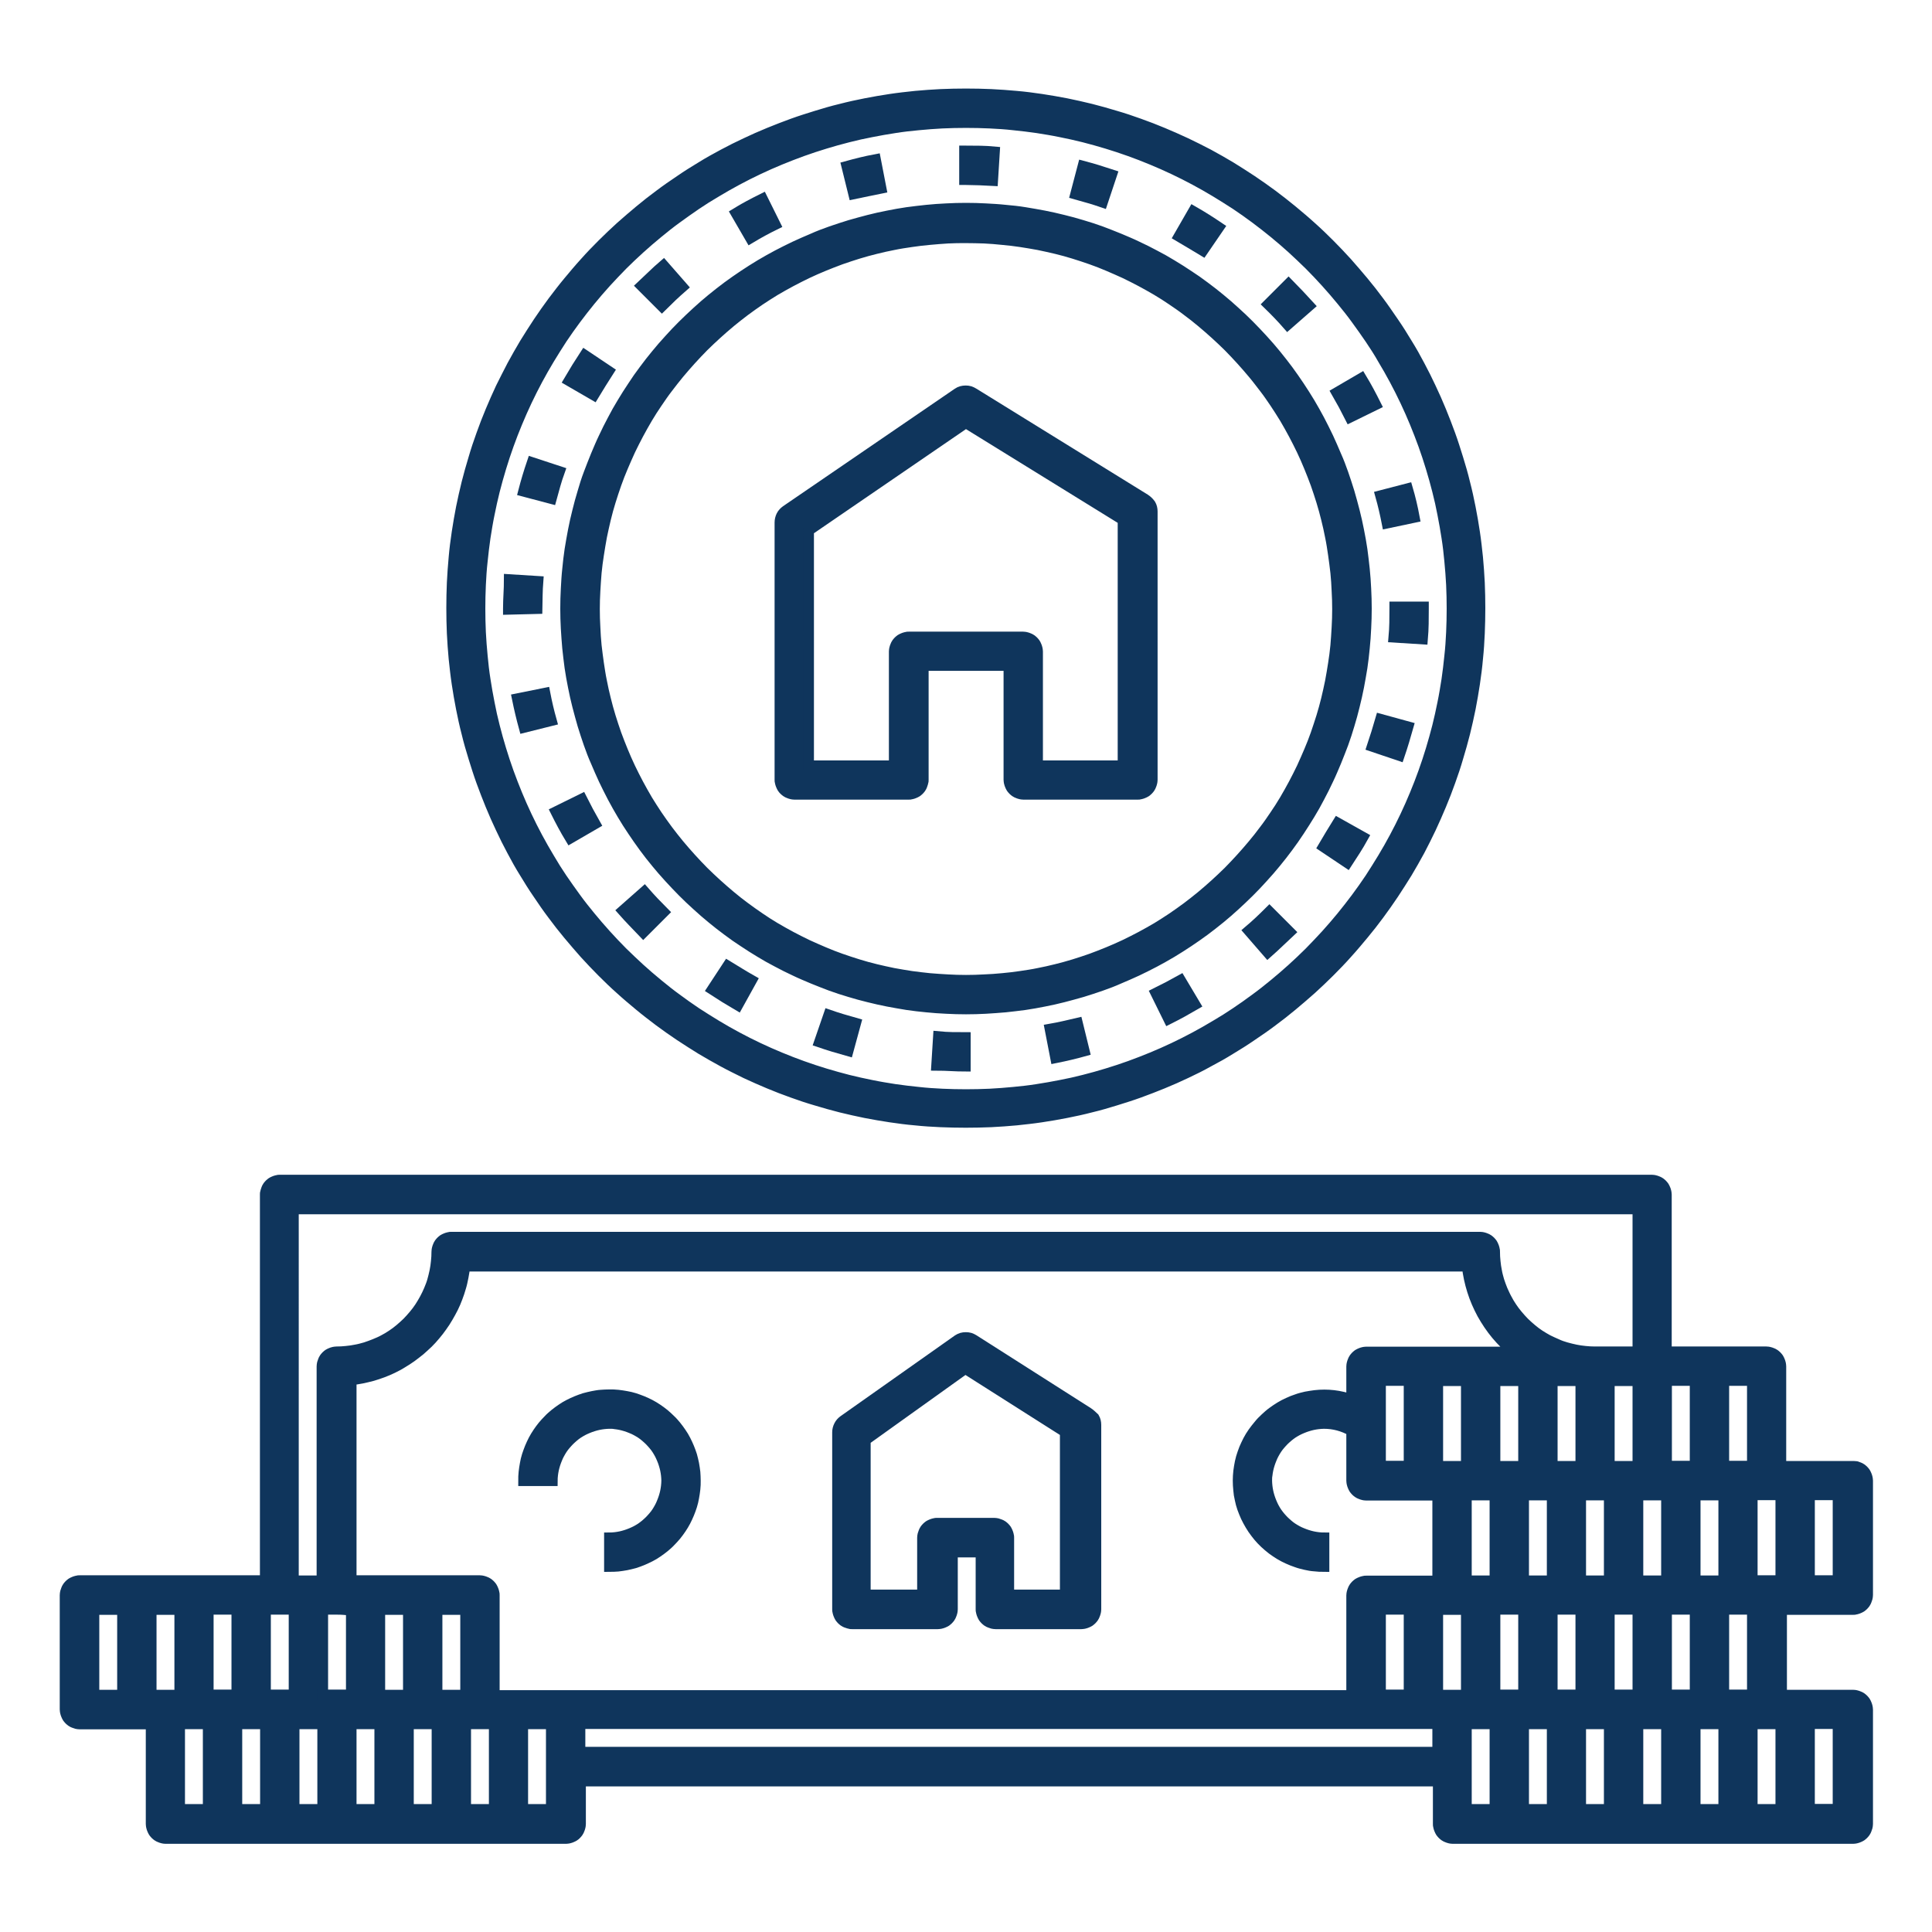
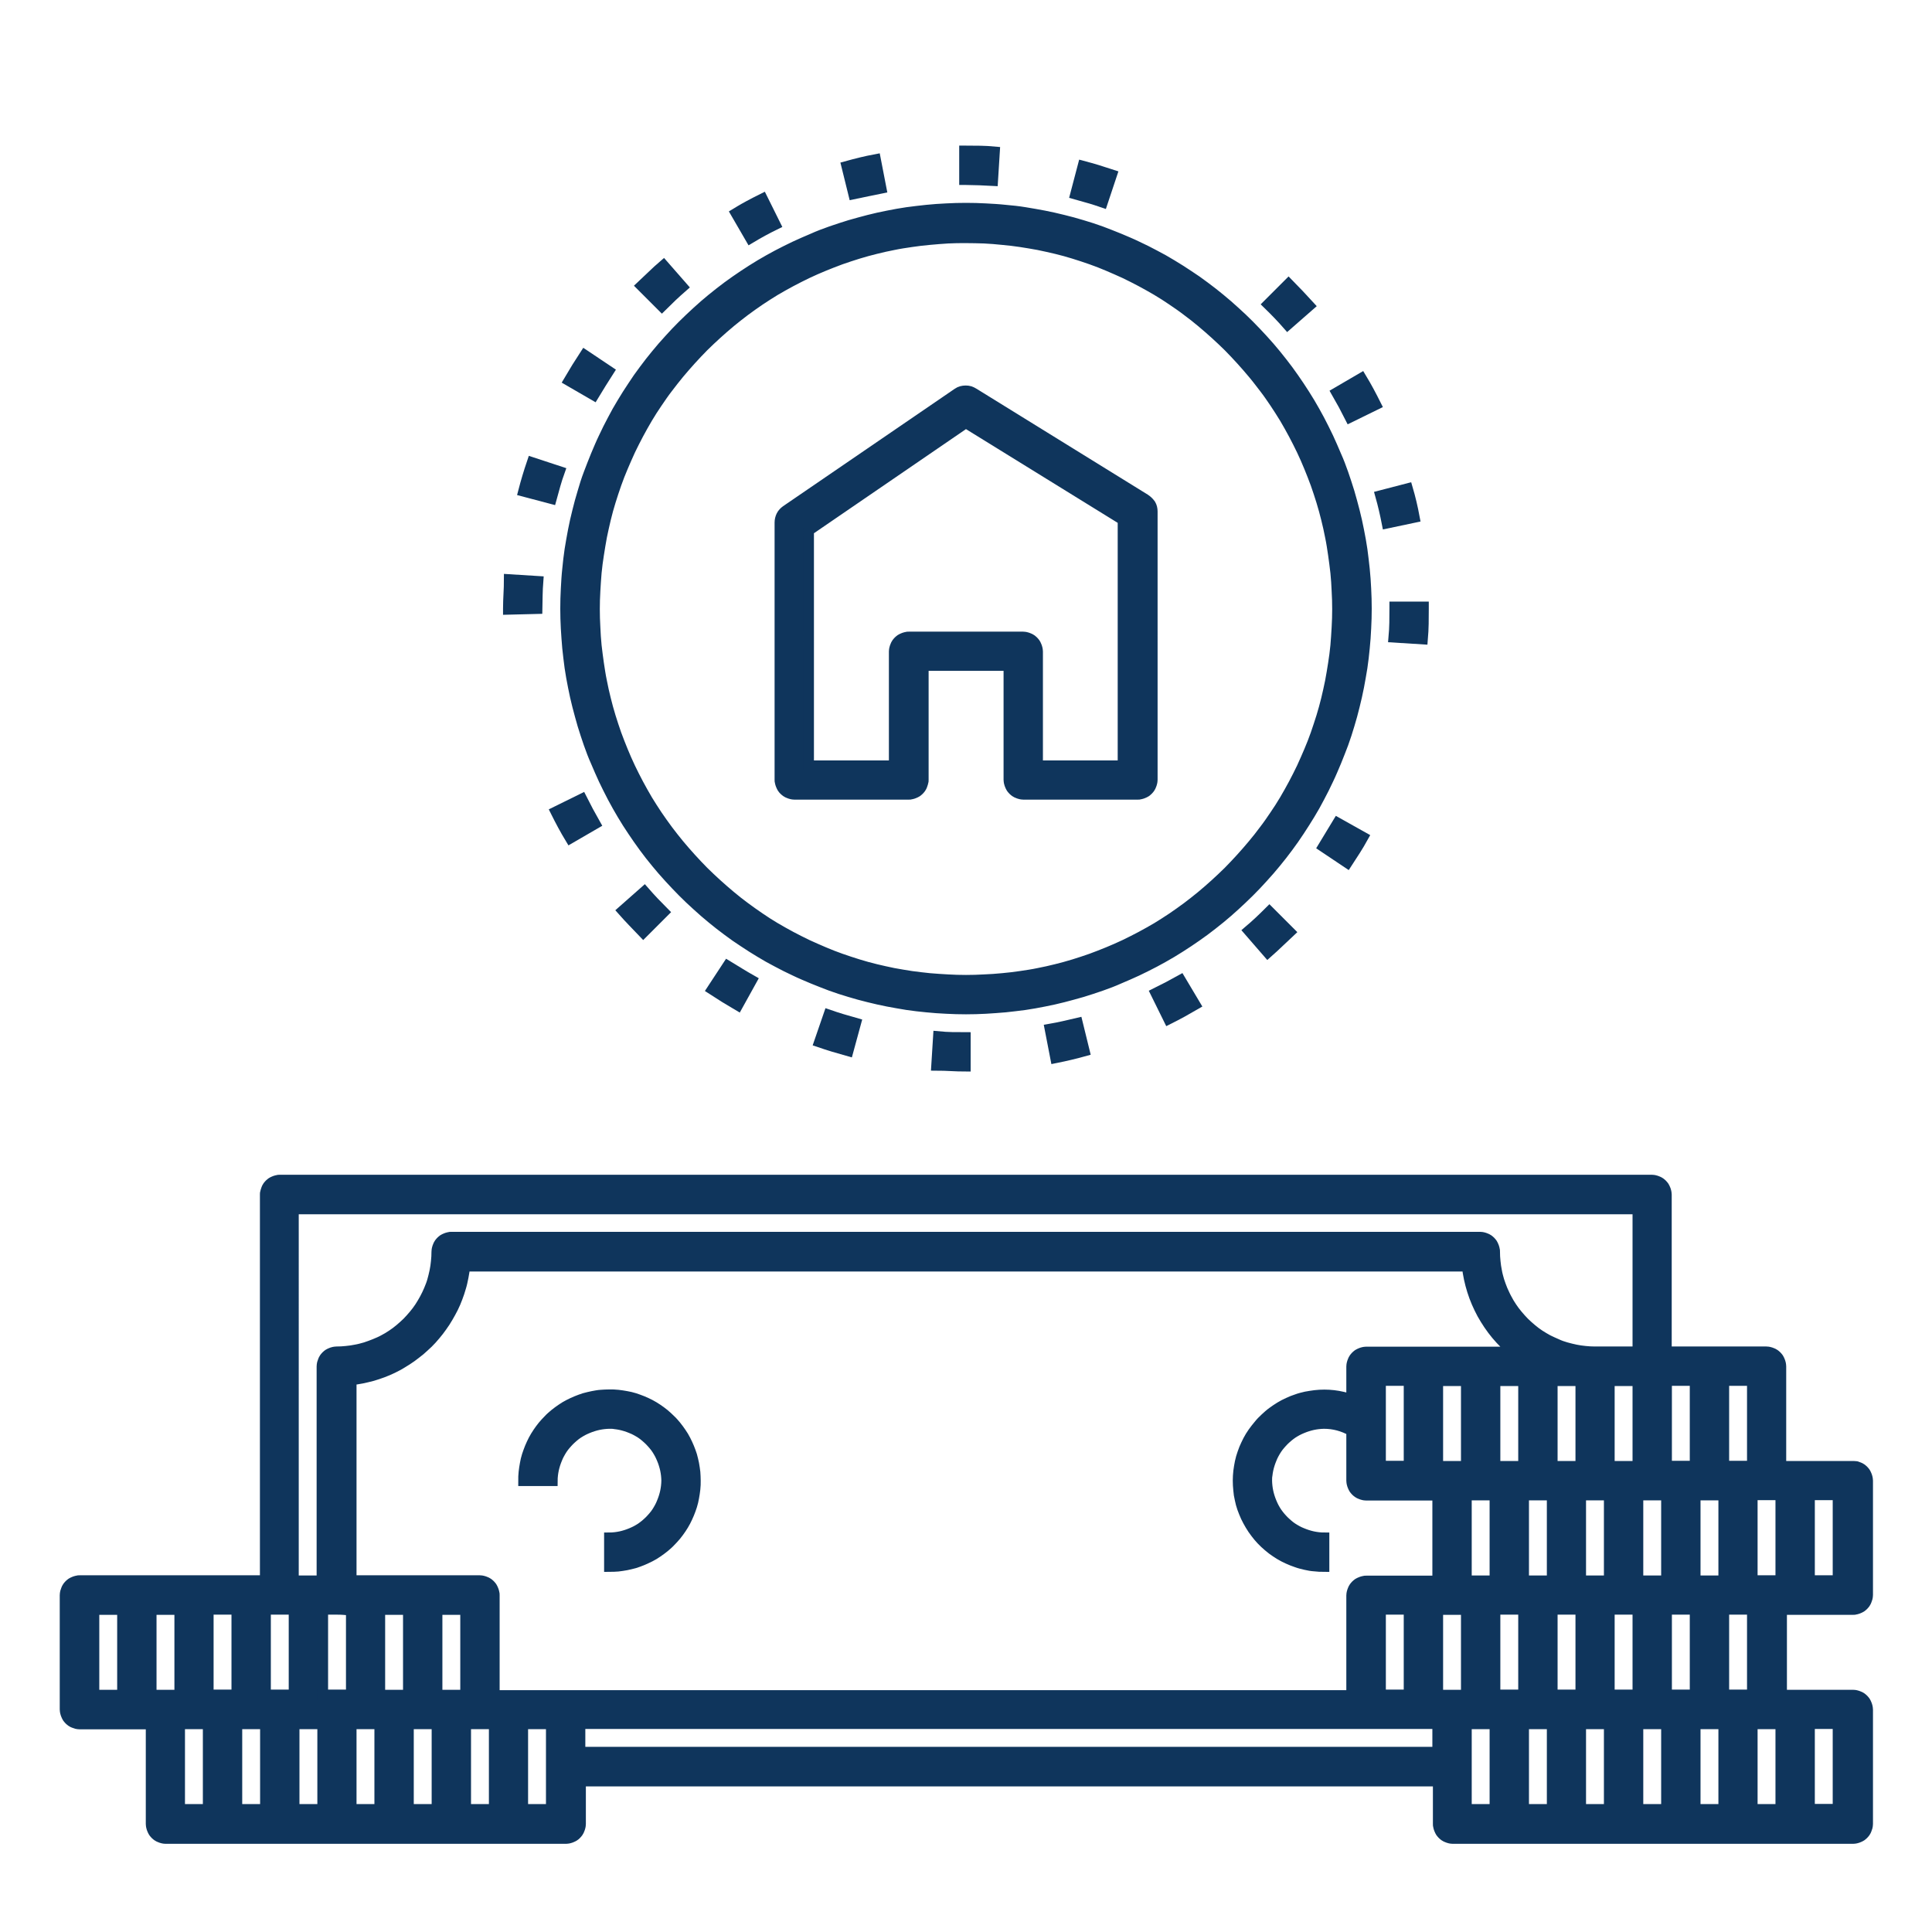
<svg xmlns="http://www.w3.org/2000/svg" version="1.1" id="Layer_1" x="0px" y="0px" viewBox="0 0 1080 1080" style="enable-background:new 0 0 1080 1080;" xml:space="preserve">
  <style type="text/css"> .st0{fill:#0F355C;stroke:#0F355C;stroke-width:6;stroke-miterlimit:10;} </style>
  <path class="st0" d="M640.1,279.1l-95.9-59.3c-0.6-0.4-1.3-0.7-2.1-1c-0.7-0.2-1.5-0.3-2.3-0.3s-1.5,0.1-2.3,0.3 c-0.7,0.2-1.4,0.5-2.1,1l-95.9,65.6c-1.1,0.8-2,1.7-2.6,2.9c-0.6,1.2-0.9,2.5-0.9,3.8v143.8c0,0.5,0,1,0.2,1.6 c0.1,0.5,0.3,1,0.5,1.5c0.2,0.5,0.4,0.9,0.7,1.4s0.6,0.8,1,1.2c0.4,0.4,0.8,0.7,1.2,1s0.9,0.5,1.4,0.7c0.5,0.2,1,0.4,1.5,0.5 c0.5,0.1,1,0.2,1.6,0.2H508c0.5,0,1,0,1.6-0.2c0.5-0.1,1-0.3,1.5-0.5s0.9-0.4,1.4-0.7c0.4-0.3,0.8-0.6,1.2-1c0.4-0.4,0.7-0.8,1-1.2 c0.3-0.4,0.5-0.9,0.7-1.4c0.2-0.5,0.3-1,0.5-1.5s0.2-1,0.2-1.6v-63.9H564v63.9c0,0.5,0.1,1,0.2,1.6c0.1,0.5,0.3,1,0.5,1.5 c0.2,0.5,0.4,0.9,0.7,1.4c0.3,0.4,0.6,0.8,1,1.2c0.4,0.4,0.8,0.7,1.2,1c0.4,0.3,0.9,0.5,1.4,0.7s1,0.4,1.5,0.5 c0.5,0.1,1,0.2,1.6,0.2h63.9c0.5,0,1,0,1.6-0.2c0.5-0.1,1-0.3,1.5-0.5c0.5-0.2,0.9-0.4,1.4-0.7c0.4-0.3,0.8-0.6,1.2-1 c0.4-0.4,0.7-0.8,1-1.2s0.5-0.9,0.7-1.4c0.2-0.5,0.4-1,0.5-1.5s0.2-1,0.2-1.6V285.9c0-1.4-0.3-2.7-1-3.9 C642.2,280.8,641.3,279.9,640.1,279.1z M627.9,428.1H580v-63.9c0-0.5-0.1-1-0.2-1.6c-0.1-0.5-0.3-1-0.5-1.5 c-0.2-0.5-0.4-0.9-0.7-1.4c-0.3-0.4-0.6-0.8-1-1.2c-0.4-0.4-0.8-0.7-1.2-1c-0.4-0.3-0.9-0.5-1.4-0.7c-0.5-0.2-1-0.4-1.5-0.5 c-0.5-0.1-1-0.2-1.6-0.2H508c-0.5,0-1,0-1.6,0.2c-0.5,0.1-1,0.3-1.5,0.5c-0.5,0.2-0.9,0.4-1.4,0.7c-0.4,0.3-0.8,0.6-1.2,1 c-0.4,0.4-0.7,0.8-1,1.2c-0.3,0.4-0.5,0.9-0.7,1.4c-0.2,0.5-0.4,1-0.5,1.5c-0.1,0.5-0.2,1-0.2,1.6v63.9h-47.9V296.5l87.9-60.2 l87.9,54.3V428.1z" />
  <path class="st0" d="M540,116.4c-3.7,0-7.3,0.1-11,0.3s-7.3,0.4-11,0.8c-3.6,0.4-7.3,0.8-10.9,1.3c-3.6,0.5-7.2,1.2-10.8,1.9 c-3.6,0.7-7.2,1.5-10.7,2.4c-3.5,0.9-7.1,1.9-10.6,2.9c-3.5,1.1-7,2.2-10.4,3.4c-3.4,1.2-6.9,2.5-10.2,4c-3.4,1.4-6.7,2.9-10,4.4 c-3.3,1.6-6.6,3.2-9.8,4.9c-3.2,1.7-6.4,3.5-9.6,5.4c-3.1,1.9-6.2,3.8-9.3,5.9c-3,2-6,4.1-9,6.3c-2.9,2.2-5.8,4.4-8.7,6.8 c-2.8,2.3-5.6,4.7-8.3,7.2c-2.7,2.5-5.4,5-8,7.6c-2.6,2.6-5.1,5.2-7.6,8c-2.5,2.7-4.9,5.5-7.2,8.3c-2.3,2.8-4.6,5.7-6.8,8.7 c-2.2,2.9-4.3,5.9-6.3,9c-2,3-4,6.1-5.9,9.3c-1.9,3.1-3.7,6.3-5.4,9.6c-1.7,3.2-3.4,6.5-4.9,9.8c-1.6,3.3-3,6.7-4.4,10 c-1.4,3.4-2.7,6.8-4,10.2s-2.4,6.9-3.4,10.4c-1.1,3.5-2,7-2.9,10.6c-0.9,3.5-1.7,7.1-2.4,10.7c-0.7,3.6-1.3,7.2-1.9,10.8 c-0.5,3.6-1,7.3-1.3,10.9c-0.4,3.6-0.6,7.3-0.8,11c-0.2,3.7-0.3,7.3-0.3,11s0.1,7.3,0.3,11c0.2,3.7,0.5,7.3,0.8,11 c0.4,3.6,0.8,7.3,1.3,10.9c0.5,3.6,1.2,7.2,1.9,10.8c0.7,3.6,1.5,7.2,2.4,10.7c0.9,3.5,1.9,7.1,2.9,10.6c1.1,3.5,2.2,7,3.4,10.4 s2.5,6.9,4,10.2c1.4,3.4,2.9,6.7,4.4,10c1.6,3.3,3.2,6.6,4.9,9.8c1.7,3.2,3.5,6.4,5.4,9.6s3.8,6.2,5.9,9.3c2,3,4.1,6,6.3,9 s4.4,5.8,6.8,8.7c2.3,2.8,4.7,5.6,7.2,8.3c2.5,2.7,5,5.4,7.6,8c2.6,2.6,5.2,5.1,8,7.6c2.7,2.5,5.5,4.9,8.3,7.2 c2.8,2.3,5.7,4.6,8.7,6.8c2.9,2.2,5.9,4.3,9,6.3c3,2,6.1,4,9.3,5.9c3.1,1.9,6.3,3.7,9.6,5.4c3.2,1.7,6.5,3.4,9.8,4.9 c3.3,1.6,6.7,3,10,4.4c3.4,1.4,6.8,2.7,10.2,4c3.4,1.2,6.9,2.4,10.4,3.4c3.5,1.1,7,2,10.6,2.9c3.6,0.9,7.1,1.7,10.7,2.4 c3.6,0.7,7.2,1.3,10.8,1.9c3.6,0.5,7.3,1,10.9,1.3c3.6,0.4,7.3,0.6,11,0.8s7.3,0.3,11,0.3c3.7,0,7.3-0.1,11-0.3 c3.7-0.2,7.3-0.5,11-0.8c3.6-0.4,7.3-0.8,10.9-1.3c3.6-0.5,7.2-1.2,10.8-1.9c3.6-0.7,7.2-1.5,10.7-2.4c3.5-0.9,7.1-1.9,10.6-2.9 c3.5-1.1,7-2.2,10.4-3.4c3.4-1.2,6.9-2.5,10.2-4c3.4-1.4,6.7-2.9,10-4.4c3.3-1.6,6.6-3.2,9.8-4.9c3.2-1.7,6.4-3.5,9.6-5.4 c3.1-1.9,6.2-3.8,9.3-5.9c3-2,6-4.1,9-6.3c2.9-2.2,5.8-4.4,8.7-6.8c2.8-2.3,5.6-4.7,8.3-7.2c2.7-2.5,5.4-5,8-7.6 c2.6-2.6,5.1-5.2,7.6-8c2.5-2.7,4.9-5.5,7.2-8.3c2.3-2.8,4.6-5.7,6.8-8.7s4.3-5.9,6.3-9s4-6.1,5.9-9.3c1.9-3.1,3.7-6.3,5.4-9.6 c1.7-3.2,3.4-6.5,4.9-9.8c1.6-3.3,3-6.7,4.4-10c1.4-3.4,2.7-6.8,4-10.2c1.2-3.4,2.4-6.9,3.4-10.4c1.1-3.5,2-7,2.9-10.6 c0.9-3.6,1.7-7.1,2.4-10.7c0.7-3.6,1.3-7.2,1.9-10.8c0.5-3.6,1-7.3,1.3-10.9c0.4-3.6,0.6-7.3,0.8-11s0.3-7.3,0.3-11s-0.1-7.3-0.3-11 s-0.4-7.3-0.8-11c-0.4-3.6-0.8-7.3-1.3-10.9c-0.5-3.6-1.2-7.2-1.9-10.8c-0.7-3.6-1.5-7.2-2.4-10.7c-0.9-3.6-1.9-7.1-2.9-10.6 c-1.1-3.5-2.2-7-3.4-10.4c-1.2-3.4-2.5-6.9-4-10.2c-1.4-3.4-2.9-6.7-4.4-10c-1.6-3.3-3.2-6.6-4.9-9.8c-1.7-3.2-3.5-6.4-5.4-9.6 c-1.9-3.1-3.8-6.2-5.9-9.3c-2-3-4.1-6-6.3-9c-2.2-2.9-4.4-5.8-6.8-8.7c-2.3-2.8-4.7-5.6-7.2-8.3c-2.5-2.7-5-5.4-7.6-8 c-2.6-2.6-5.2-5.1-8-7.6c-2.7-2.5-5.5-4.9-8.3-7.2c-2.8-2.3-5.7-4.6-8.7-6.8c-2.9-2.2-5.9-4.3-9-6.3c-3-2-6.1-4-9.3-5.9 c-3.1-1.9-6.3-3.7-9.6-5.4c-3.2-1.7-6.5-3.4-9.8-4.9c-3.3-1.6-6.7-3-10-4.4c-3.4-1.4-6.8-2.7-10.2-4c-3.4-1.2-6.9-2.4-10.4-3.4 c-3.5-1.1-7-2-10.6-2.9c-3.6-0.9-7.1-1.7-10.7-2.4c-3.6-0.7-7.2-1.3-10.8-1.9s-7.3-1-10.9-1.3c-3.6-0.4-7.3-0.6-11-0.8 C547.3,116.5,543.7,116.4,540,116.4z M540,548c-3.4,0-6.8-0.1-10.2-0.3c-3.4-0.2-6.8-0.4-10.2-0.7c-3.4-0.3-6.8-0.8-10.1-1.2 c-3.4-0.5-6.7-1.1-10.1-1.7c-3.3-0.7-6.7-1.4-9.9-2.2c-3.3-0.8-6.6-1.7-9.8-2.7c-3.3-1-6.5-2.1-9.7-3.2c-3.2-1.1-6.4-2.4-9.5-3.7 c-3.1-1.3-6.2-2.7-9.3-4.1c-3.1-1.5-6.1-3-9.1-4.6c-3-1.6-6-3.3-8.9-5c-2.9-1.7-5.8-3.6-8.6-5.5c-2.8-1.9-5.6-3.9-8.3-5.9 c-2.7-2-5.4-4.1-8-6.3c-2.6-2.2-5.2-4.4-7.7-6.7c-2.5-2.3-5-4.6-7.4-7c-2.4-2.4-4.7-4.9-7-7.4c-2.3-2.5-4.5-5.1-6.7-7.7 c-2.2-2.6-4.2-5.3-6.3-8c-2-2.7-4-5.5-5.9-8.3s-3.7-5.7-5.5-8.6c-1.7-2.9-3.4-5.9-5-8.9c-1.6-3-3.1-6-4.6-9.1 c-1.5-3.1-2.8-6.2-4.1-9.3c-1.3-3.1-2.5-6.3-3.7-9.5c-1.1-3.2-2.2-6.4-3.2-9.7c-1-3.3-1.9-6.5-2.7-9.8c-0.8-3.3-1.6-6.6-2.2-9.9 c-0.7-3.3-1.2-6.7-1.7-10c-0.5-3.4-0.9-6.7-1.3-10.1c-0.3-3.4-0.6-6.8-0.7-10.2c-0.2-3.4-0.3-6.8-0.3-10.2c0-3.4,0.1-6.8,0.3-10.2 c0.2-3.4,0.4-6.8,0.7-10.2c0.3-3.4,0.8-6.8,1.3-10.1c0.5-3.4,1.1-6.7,1.7-10.1c0.7-3.3,1.4-6.6,2.2-9.9c0.8-3.3,1.7-6.6,2.7-9.8 c1-3.3,2.1-6.5,3.2-9.7c1.1-3.2,2.4-6.4,3.7-9.5c1.3-3.1,2.7-6.2,4.1-9.3c1.5-3.1,3-6.1,4.6-9.1c1.6-3,3.3-6,5-8.9 c1.7-2.9,3.6-5.8,5.5-8.6s3.8-5.6,5.9-8.3s4.1-5.4,6.3-8c2.2-2.6,4.4-5.2,6.7-7.7c2.3-2.5,4.6-5,7-7.4c2.4-2.4,4.9-4.7,7.4-7 c2.5-2.3,5.1-4.5,7.7-6.7c2.6-2.2,5.3-4.2,8-6.3c2.7-2,5.5-4,8.3-5.9c2.8-1.9,5.7-3.7,8.6-5.5c2.9-1.7,5.9-3.4,8.9-5 c3-1.6,6-3.1,9.1-4.6c3.1-1.5,6.2-2.8,9.3-4.1c3.1-1.3,6.3-2.5,9.5-3.7c3.2-1.1,6.4-2.2,9.7-3.2s6.5-1.9,9.8-2.7 c3.3-0.8,6.6-1.6,9.9-2.2c3.3-0.7,6.7-1.2,10.1-1.7c3.4-0.5,6.7-0.9,10.1-1.2c3.4-0.3,6.8-0.6,10.2-0.8c3.4-0.2,6.8-0.2,10.2-0.2 c3.4,0,6.8,0.1,10.2,0.2c3.4,0.2,6.8,0.4,10.2,0.8c3.4,0.3,6.8,0.7,10.1,1.2c3.4,0.5,6.7,1.1,10.1,1.7c3.3,0.7,6.6,1.4,9.9,2.2 c3.3,0.8,6.6,1.7,9.8,2.7c3.3,1,6.5,2.1,9.7,3.2c3.2,1.1,6.4,2.4,9.5,3.7c3.1,1.3,6.2,2.7,9.3,4.1c3.1,1.5,6.1,3,9.1,4.6 c3,1.6,6,3.3,8.9,5c2.9,1.7,5.8,3.6,8.6,5.5s5.6,3.8,8.3,5.9c2.7,2,5.4,4.1,8,6.3c2.6,2.2,5.2,4.4,7.7,6.7s5,4.6,7.4,7 c2.4,2.4,4.7,4.9,7,7.4c2.3,2.5,4.5,5.1,6.7,7.7c2.2,2.6,4.2,5.3,6.3,8s4,5.5,5.9,8.3s3.7,5.7,5.5,8.6c1.7,2.9,3.4,5.9,5,8.9 c1.6,3,3.1,6,4.6,9.1c1.5,3.1,2.8,6.2,4.1,9.3c1.3,3.1,2.5,6.3,3.7,9.5c1.1,3.2,2.2,6.4,3.2,9.7s1.9,6.5,2.7,9.8 c0.8,3.3,1.6,6.6,2.2,9.9c0.7,3.3,1.2,6.7,1.7,10.1c0.5,3.4,0.9,6.7,1.3,10.1c0.3,3.4,0.6,6.8,0.7,10.2c0.2,3.4,0.3,6.8,0.3,10.2 c0,3.4-0.1,6.8-0.3,10.2c-0.2,3.4-0.4,6.8-0.7,10.2c-0.3,3.4-0.8,6.8-1.3,10.1c-0.5,3.4-1.1,6.7-1.7,10c-0.7,3.3-1.4,6.7-2.2,9.9 s-1.7,6.6-2.7,9.8s-2.1,6.5-3.2,9.7c-1.1,3.2-2.4,6.4-3.7,9.5s-2.7,6.2-4.1,9.3c-1.5,3.1-3,6.1-4.6,9.1c-1.6,3-3.3,6-5,8.9 c-1.7,2.9-3.6,5.8-5.5,8.6s-3.8,5.6-5.9,8.3c-2,2.7-4.1,5.4-6.3,8c-2.2,2.6-4.4,5.2-6.7,7.7c-2.3,2.5-4.6,5-7,7.4 c-2.4,2.4-4.9,4.7-7.4,7c-2.5,2.3-5.1,4.5-7.7,6.7c-2.6,2.2-5.3,4.2-8,6.3c-2.7,2-5.5,4-8.3,5.9c-2.8,1.9-5.7,3.7-8.6,5.5 c-2.9,1.7-5.9,3.4-8.9,5c-3,1.6-6,3.1-9.1,4.6c-3.1,1.5-6.2,2.8-9.3,4.1c-3.1,1.3-6.3,2.5-9.5,3.7c-3.2,1.1-6.4,2.2-9.7,3.2 c-3.3,1-6.5,1.9-9.8,2.7c-3.3,0.8-6.6,1.6-9.9,2.2c-3.3,0.7-6.7,1.2-10.1,1.7c-3.4,0.5-6.7,0.9-10.1,1.2c-3.4,0.3-6.8,0.6-10.2,0.7 C546.8,547.9,543.4,548,540,548z" />
  <g>
    <g>
      <path class="st0" d="M1035.5,819.7h-40v-55.9c0-0.5-0.1-1-0.2-1.6c-0.1-0.5-0.3-1-0.5-1.5c-0.2-0.5-0.4-0.9-0.7-1.4 c-0.3-0.4-0.6-0.8-1-1.2c-0.4-0.4-0.8-0.7-1.2-1c-0.4-0.3-0.9-0.5-1.4-0.7c-0.5-0.2-1-0.4-1.5-0.5c-0.5-0.1-1-0.2-1.6-0.2h-55.9 v-87.9c0-0.5-0.1-1-0.2-1.6s-0.3-1-0.5-1.5c-0.2-0.5-0.4-0.9-0.7-1.4c-0.3-0.4-0.6-0.8-1-1.2c-0.4-0.4-0.8-0.7-1.2-1 c-0.4-0.3-0.9-0.5-1.4-0.7s-1-0.4-1.5-0.5c-0.5-0.1-1-0.2-1.6-0.2H156.4c-0.5,0-1,0-1.6,0.2c-0.5,0.1-1,0.3-1.5,0.5 c-0.5,0.2-0.9,0.4-1.4,0.7c-0.4,0.3-0.8,0.6-1.2,1c-0.4,0.4-0.7,0.8-1,1.2c-0.3,0.4-0.5,0.9-0.7,1.4c-0.2,0.5-0.3,1-0.5,1.5 s-0.2,1-0.2,1.6v215.8H44.5c-0.5,0-1,0-1.6,0.2c-0.5,0.1-1,0.3-1.5,0.5c-0.5,0.2-0.9,0.4-1.4,0.7c-0.4,0.3-0.8,0.6-1.2,1 c-0.4,0.4-0.7,0.8-1,1.2c-0.3,0.4-0.5,0.9-0.7,1.4c-0.2,0.5-0.3,1-0.5,1.5c-0.1,0.5-0.2,1-0.2,1.6v63.9c0,0.5,0.1,1,0.2,1.6 c0.1,0.5,0.3,1,0.5,1.5c0.2,0.5,0.4,0.9,0.7,1.4c0.3,0.4,0.6,0.8,1,1.2c0.4,0.4,0.8,0.7,1.2,1c0.4,0.3,0.9,0.5,1.4,0.7 c0.5,0.2,1,0.3,1.5,0.5c0.5,0.1,1,0.2,1.6,0.2h40v55.9c0,0.5,0.1,1,0.2,1.6c0.1,0.5,0.3,1,0.5,1.5c0.2,0.5,0.4,0.9,0.7,1.4 c0.3,0.4,0.6,0.8,1,1.2c0.4,0.4,0.8,0.7,1.2,1c0.4,0.3,0.9,0.5,1.4,0.7c0.5,0.2,1,0.4,1.5,0.5c0.5,0.1,1,0.2,1.6,0.2h223.8 c0.5,0,1-0.1,1.6-0.2c0.5-0.1,1-0.3,1.5-0.5c0.5-0.2,0.9-0.4,1.4-0.7s0.8-0.6,1.2-1c0.4-0.4,0.7-0.8,1-1.2 c0.3-0.4,0.5-0.9,0.7-1.4c0.2-0.5,0.4-1,0.5-1.5c0.1-0.5,0.2-1,0.2-1.6v-24h479.5v24c0,0.5,0,1,0.2,1.6c0.1,0.5,0.3,1,0.5,1.5 c0.2,0.5,0.4,0.9,0.7,1.4c0.3,0.4,0.6,0.8,1,1.2c0.4,0.4,0.8,0.7,1.2,1c0.4,0.3,0.9,0.5,1.4,0.7c0.5,0.2,1,0.4,1.5,0.5 c0.5,0.1,1,0.2,1.6,0.2h223.8c0.5,0,1-0.1,1.6-0.2c0.5-0.1,1-0.3,1.5-0.5c0.5-0.2,0.9-0.4,1.4-0.7c0.4-0.3,0.8-0.6,1.2-1 c0.4-0.4,0.7-0.8,1-1.2c0.3-0.4,0.5-0.9,0.7-1.4c0.2-0.5,0.3-1,0.5-1.5c0.1-0.5,0.2-1,0.2-1.6v-63.9c0-0.5-0.1-1-0.2-1.6 c-0.1-0.5-0.3-1-0.5-1.5c-0.2-0.5-0.4-0.9-0.7-1.4c-0.3-0.4-0.6-0.8-1-1.2c-0.4-0.4-0.8-0.7-1.2-1c-0.4-0.3-0.9-0.5-1.4-0.7 c-0.5-0.2-1-0.4-1.5-0.5s-1-0.2-1.6-0.2h-40v-47.9h40c0.5,0,1,0,1.6-0.2c0.5-0.1,1-0.3,1.5-0.5c0.5-0.2,0.9-0.4,1.4-0.7 c0.4-0.3,0.8-0.6,1.2-1c0.4-0.4,0.7-0.8,1-1.2c0.3-0.4,0.5-0.9,0.7-1.4c0.2-0.5,0.3-1,0.5-1.5c0.1-0.5,0.2-1,0.2-1.6v-63.9 c0-0.5-0.1-1-0.2-1.6c-0.1-0.5-0.3-1-0.5-1.5c-0.2-0.5-0.4-0.9-0.7-1.4c-0.3-0.4-0.6-0.8-1-1.2c-0.4-0.4-0.8-0.7-1.2-1 c-0.4-0.3-0.9-0.5-1.4-0.7c-0.5-0.2-1-0.3-1.5-0.5C1036.5,819.7,1036,819.7,1035.5,819.7z M68.5,947.6h-16v-47.9h16V947.6z M1011.5,963.5h16v47.9h-16V963.5z M963.6,771.7h16v47.9h-16V771.7z M931.6,771.7h16v47.9h-16V771.7z M963.6,835.7v48h-16v-48 H963.6z M931.6,835.7v48h-16v-48H931.6z M899.6,819.7v-47.9h16v47.9H899.6z M164.4,675.8h751.2v79.9h-24c-1.8,0-3.7-0.1-5.5-0.3 c-1.8-0.2-3.6-0.4-5.4-0.8c-1.8-0.4-3.6-0.8-5.3-1.3c-1.8-0.5-3.5-1.1-5.2-1.9c-1.7-0.7-3.3-1.5-5-2.3c-1.6-0.9-3.2-1.8-4.7-2.8 c-1.5-1-3-2.1-4.4-3.3c-1.4-1.2-2.8-2.4-4.1-3.7c-1.3-1.3-2.5-2.7-3.7-4.1c-1.2-1.4-2.3-2.9-3.3-4.4c-1-1.5-2-3.1-2.8-4.7 c-0.9-1.6-1.6-3.3-2.4-5c-0.7-1.7-1.3-3.4-1.9-5.2c-0.5-1.8-1-3.5-1.3-5.3c-0.4-1.8-0.6-3.6-0.8-5.4c-0.2-1.8-0.3-3.6-0.3-5.5 c0-0.5,0-1-0.2-1.6c-0.1-0.5-0.3-1-0.5-1.5c-0.2-0.5-0.4-0.9-0.7-1.4c-0.3-0.4-0.6-0.8-1-1.2c-0.4-0.4-0.8-0.7-1.2-1 c-0.4-0.3-0.9-0.5-1.4-0.7c-0.5-0.2-1-0.4-1.5-0.5c-0.5-0.1-1-0.2-1.6-0.2H252.3c-0.5,0-1,0-1.6,0.2c-0.5,0.1-1,0.3-1.5,0.5 c-0.5,0.2-0.9,0.4-1.4,0.7c-0.4,0.3-0.8,0.6-1.2,1c-0.4,0.4-0.7,0.8-1,1.2c-0.3,0.4-0.5,0.9-0.7,1.4c-0.2,0.5-0.4,1-0.5,1.5 c-0.1,0.5-0.2,1-0.2,1.6c0,1.8-0.1,3.7-0.3,5.5c-0.2,1.8-0.4,3.6-0.8,5.4c-0.4,1.8-0.8,3.6-1.3,5.3c-0.5,1.8-1.2,3.5-1.9,5.2 c-0.7,1.7-1.5,3.3-2.4,5c-0.9,1.6-1.8,3.2-2.8,4.7c-1,1.5-2.1,3-3.3,4.4c-1.2,1.4-2.4,2.8-3.7,4.1c-1.3,1.3-2.7,2.5-4.1,3.7 c-1.4,1.2-2.9,2.3-4.4,3.3c-1.5,1-3.1,2-4.7,2.8c-1.6,0.9-3.3,1.6-5,2.3c-1.7,0.7-3.4,1.3-5.2,1.9c-1.8,0.5-3.5,1-5.3,1.3 c-1.8,0.4-3.6,0.6-5.4,0.8c-1.8,0.2-3.7,0.3-5.5,0.3c-0.5,0-1,0.1-1.6,0.2c-0.5,0.1-1,0.3-1.5,0.5c-0.5,0.2-0.9,0.4-1.4,0.7 c-0.4,0.3-0.8,0.6-1.2,1c-0.4,0.4-0.7,0.8-1,1.2c-0.3,0.4-0.5,0.9-0.7,1.4s-0.3,1-0.5,1.5c-0.1,0.5-0.2,1-0.2,1.6v119.9h-16V675.8 z M883.6,835.7h16v48h-16V835.7z M867.7,819.7v-47.9h16v47.9H867.7z M851.7,835.7h16v48h-16V835.7z M835.7,819.7v-47.9h16v47.9 H835.7z M84.5,947.6v-47.9h16v47.9H84.5z M116.4,1011.5h-16v-47.9h16V1011.5z M116.4,899.6h16v47.9h-16V899.6z M148.4,1011.5h-16 v-47.9h16V1011.5z M148.4,899.6h16v47.9h-16V899.6z M180.4,1011.5h-16v-47.9h16V1011.5z M180.4,899.6h8c2.7,0,5.3,0.2,8,0.6v47.3 h-16V899.6z M212.3,1011.5h-16v-47.9h16V1011.5z M244.3,1011.5h-16v-47.9h16V1011.5z M212.3,947.6v-47.9h16v47.9H212.3z M276.3,1011.5h-16v-47.9h16V1011.5z M244.3,947.6v-47.9h16v47.9H244.3z M308.2,1011.5h-16v-47.9h16V1011.5z M276.3,947.6v-55.9 c0-0.5,0-1-0.2-1.6c-0.1-0.5-0.3-1-0.5-1.5c-0.2-0.5-0.4-0.9-0.7-1.4c-0.3-0.4-0.6-0.8-1-1.2c-0.4-0.4-0.8-0.7-1.2-1 c-0.4-0.3-0.9-0.5-1.4-0.7c-0.5-0.2-1-0.4-1.5-0.5c-0.5-0.1-1-0.2-1.6-0.2h-71.9V771.3c2-0.2,4-0.5,6-0.9c2-0.4,3.9-0.9,5.9-1.4 c1.9-0.6,3.9-1.2,5.7-1.9c1.9-0.7,3.7-1.5,5.6-2.4c1.8-0.9,3.6-1.8,5.3-2.9c1.7-1,3.4-2.1,5.1-3.3c1.6-1.2,3.2-2.4,4.8-3.7 c1.5-1.3,3-2.7,4.5-4.1c1.4-1.4,2.8-2.9,4.1-4.5c1.3-1.5,2.5-3.1,3.7-4.8c1.2-1.7,2.3-3.3,3.3-5.1c1-1.7,2-3.5,2.9-5.3 c0.9-1.8,1.7-3.7,2.4-5.6c0.7-1.9,1.4-3.8,1.9-5.7c0.6-1.9,1-3.9,1.4-5.9c0.4-2,0.7-4,0.9-6h560.4c0.5,4.7,1.5,9.2,2.9,13.7 c1.4,4.5,3.3,8.8,5.5,12.9c2.3,4.1,4.9,8,7.9,11.6c3,3.6,6.4,6.9,10,9.8h-82.8c-0.5,0-1,0.1-1.6,0.2c-0.5,0.1-1,0.3-1.5,0.5 c-0.5,0.2-0.9,0.4-1.4,0.7c-0.4,0.3-0.8,0.6-1.2,1c-0.4,0.4-0.7,0.8-1,1.2c-0.3,0.4-0.5,0.9-0.7,1.4c-0.2,0.5-0.4,1-0.5,1.5 s-0.2,1-0.2,1.6v18.5c-1.6-0.6-3.3-1-5-1.4c-1.7-0.4-3.4-0.7-5.1-0.9c-1.7-0.2-3.5-0.3-5.2-0.3c-1.7,0-3.5,0.1-5.2,0.3 c-1.7,0.2-3.4,0.5-5.1,0.8c-1.7,0.4-3.4,0.8-5,1.4c-1.6,0.5-3.3,1.2-4.8,1.9c-1.6,0.7-3.1,1.5-4.6,2.4c-1.5,0.9-2.9,1.9-4.3,2.9 c-1.4,1-2.7,2.2-4,3.4c-1.3,1.2-2.5,2.4-3.6,3.8c-1.1,1.3-2.2,2.7-3.2,4.1c-1,1.4-1.9,2.9-2.7,4.4c-0.8,1.5-1.5,3.1-2.2,4.7 c-0.6,1.6-1.2,3.2-1.7,4.9c-0.5,1.7-0.8,3.4-1.1,5.1c-0.3,1.7-0.5,3.4-0.6,5.2c-0.1,1.7-0.1,3.5,0,5.2c0.1,1.7,0.3,3.5,0.5,5.2 c0.3,1.7,0.7,3.4,1.1,5.1c0.5,1.7,1,3.3,1.7,4.9c0.6,1.6,1.4,3.2,2.2,4.7c0.8,1.5,1.7,3,2.7,4.5c1,1.4,2,2.8,3.1,4.1 c1.1,1.3,2.3,2.6,3.6,3.8c1.3,1.2,2.6,2.3,4,3.4c1.4,1,2.8,2,4.3,2.9c1.5,0.9,3,1.7,4.6,2.4c1.6,0.7,3.2,1.4,4.8,1.9 c1.6,0.6,3.3,1,5,1.4c1.7,0.4,3.4,0.7,5.1,0.8c1.7,0.2,3.5,0.3,5.2,0.3v-16c-1,0-2.1-0.1-3.1-0.2c-1-0.1-2.1-0.3-3.1-0.5 c-1-0.2-2-0.5-3-0.8c-1-0.3-2-0.7-3-1.1c-1-0.4-1.9-0.8-2.8-1.3c-0.9-0.5-1.8-1-2.7-1.6c-0.9-0.6-1.7-1.2-2.5-1.9 c-0.8-0.7-1.6-1.4-2.3-2.1c-0.7-0.7-1.4-1.5-2.1-2.3c-0.7-0.8-1.3-1.7-1.9-2.5c-0.6-0.9-1.1-1.8-1.6-2.7c-0.5-0.9-0.9-1.9-1.3-2.8 c-0.4-1-0.8-2-1.1-3c-0.3-1-0.6-2-0.8-3c-0.2-1-0.4-2.1-0.5-3.1c-0.1-1-0.2-2.1-0.2-3.1c0-1,0-2.1,0.2-3.1c0.1-1,0.3-2.1,0.5-3.1 c0.2-1,0.5-2,0.8-3c0.3-1,0.7-2,1.1-3c0.4-1,0.8-1.9,1.3-2.8c0.5-0.9,1-1.8,1.6-2.7c0.6-0.9,1.2-1.7,1.9-2.5 c0.7-0.8,1.4-1.6,2.1-2.3c0.7-0.7,1.5-1.4,2.3-2.1c0.8-0.7,1.7-1.3,2.5-1.9c0.9-0.6,1.8-1.1,2.7-1.6c0.9-0.5,1.9-0.9,2.8-1.3 c1-0.4,2-0.8,3-1.1c1-0.3,2-0.6,3-0.8c1-0.2,2.1-0.4,3.1-0.5c1-0.1,2.1-0.2,3.1-0.2c5.5,0,10.7,1.4,15.5,4.1v27.9 c0,0.5,0.1,1,0.2,1.6c0.1,0.5,0.3,1,0.5,1.5c0.2,0.5,0.4,0.9,0.7,1.4c0.3,0.4,0.6,0.8,1,1.2c0.4,0.4,0.8,0.7,1.2,1 c0.4,0.3,0.9,0.5,1.4,0.7s1,0.4,1.5,0.5c0.5,0.1,1,0.2,1.6,0.2h40v48h-40c-0.5,0-1,0-1.6,0.2c-0.5,0.1-1,0.3-1.5,0.5 s-0.9,0.4-1.4,0.7c-0.4,0.3-0.8,0.6-1.2,1c-0.4,0.4-0.7,0.8-1,1.2c-0.3,0.4-0.5,0.9-0.7,1.4c-0.2,0.5-0.4,1-0.5,1.5 c-0.1,0.5-0.2,1-0.2,1.6v55.9H276.3z M819.7,835.7h16v48h-16V835.7z M803.7,819.7v-47.9h16v47.9H803.7z M787.7,771.7v47.9h-16 v-47.9H787.7z M787.7,899.6v47.9h-16v-47.9H787.7z M803.7,979.5H324.2v-16h479.5V979.5z M803.7,947.6v-47.9h16v47.9H803.7z M835.7,1011.5h-16v-47.9h16V1011.5z M835.7,899.6h16v47.9h-16V899.6z M867.7,1011.5h-16v-47.9h16V1011.5z M867.7,899.6h16v47.9 h-16V899.6z M899.6,1011.5h-16v-47.9h16V1011.5z M899.6,899.6h16v47.9h-16V899.6z M931.6,1011.5h-16v-47.9h16V1011.5z M931.6,899.6h16v47.9h-16V899.6z M963.6,1011.5h-16v-47.9h16V1011.5z M963.6,899.6h16v47.9h-16V899.6z M995.5,1011.5h-16v-47.9 h16V1011.5z M995.5,883.6h-16v-48h16V883.6z M1027.5,883.6h-16v-48h16V883.6z" />
    </g>
  </g>
  <g>
    <g>
-       <path class="st0" d="M540,52.5c-4.7,0-9.4,0.1-14.1,0.3c-4.7,0.2-9.4,0.6-14.1,1c-4.7,0.5-9.4,1-14,1.7c-4.7,0.7-9.3,1.5-13.9,2.4 c-4.6,0.9-9.2,1.9-13.8,3.1c-4.6,1.1-9.1,2.4-13.6,3.8c-4.5,1.4-9,2.8-13.4,4.4c-4.4,1.6-8.8,3.3-13.2,5.1 c-4.4,1.8-8.7,3.7-12.9,5.7c-4.3,2-8.5,4.1-12.6,6.3s-8.3,4.5-12.3,7c-4,2.4-8,4.9-11.9,7.6c-3.9,2.6-7.8,5.3-11.5,8.1 c-3.8,2.8-7.5,5.7-11.1,8.7c-3.6,3-7.2,6.1-10.7,9.2c-3.5,3.2-6.9,6.4-10.2,9.7s-6.6,6.7-9.7,10.2c-3.2,3.5-6.2,7.1-9.2,10.7 c-3,3.6-5.9,7.4-8.7,11.1c-2.8,3.8-5.5,7.6-8.1,11.5c-2.6,3.9-5.1,7.9-7.6,11.9c-2.4,4-4.7,8.1-7,12.3c-2.2,4.2-4.3,8.4-6.4,12.6 c-2,4.3-3.9,8.6-5.7,12.9s-3.5,8.7-5.1,13.2c-1.6,4.4-3.1,8.9-4.4,13.4c-1.4,4.5-2.6,9-3.8,13.6c-1.1,4.6-2.2,9.2-3.1,13.8 s-1.7,9.3-2.4,13.9c-0.7,4.7-1.3,9.3-1.7,14s-0.8,9.4-1,14.1c-0.2,4.7-0.3,9.4-0.3,14.1c0,4.7,0.1,9.4,0.3,14.1 c0.2,4.7,0.6,9.4,1,14.1c0.5,4.7,1,9.4,1.7,14c0.7,4.7,1.5,9.3,2.4,13.9c0.9,4.6,1.9,9.2,3.1,13.8c1.1,4.6,2.4,9.1,3.8,13.6 c1.4,4.5,2.8,9,4.4,13.4c1.6,4.4,3.3,8.8,5.1,13.2c1.8,4.4,3.7,8.7,5.7,12.9c2,4.3,4.1,8.5,6.3,12.6c2.2,4.2,4.5,8.3,7,12.3 c2.4,4,4.9,8,7.6,11.9c2.6,3.9,5.3,7.8,8.1,11.5c2.8,3.8,5.7,7.5,8.7,11.1c3,3.6,6.1,7.2,9.2,10.7c3.2,3.5,6.4,6.9,9.7,10.2 c3.3,3.3,6.7,6.6,10.2,9.7c3.5,3.2,7.1,6.2,10.7,9.2c3.6,3,7.4,5.9,11.1,8.7c3.8,2.8,7.6,5.5,11.5,8.1c3.9,2.6,7.9,5.1,11.9,7.6 c4,2.4,8.1,4.7,12.3,7s8.4,4.3,12.6,6.4c4.3,2,8.6,3.9,12.9,5.7c4.3,1.8,8.7,3.5,13.2,5.1c4.4,1.6,8.9,3.1,13.4,4.4 c4.5,1.4,9,2.6,13.6,3.8c4.6,1.1,9.2,2.2,13.8,3.1c4.6,0.9,9.3,1.7,13.9,2.4c4.7,0.7,9.3,1.3,14,1.7c4.7,0.5,9.4,0.8,14.1,1 c4.7,0.2,9.4,0.3,14.1,0.3c4.7,0,9.4-0.1,14.1-0.3c4.7-0.2,9.4-0.6,14.1-1c4.7-0.5,9.4-1,14-1.7c4.7-0.7,9.3-1.5,13.9-2.4 c4.6-0.9,9.2-1.9,13.8-3.1c4.6-1.1,9.1-2.4,13.6-3.8c4.5-1.4,9-2.8,13.4-4.4c4.4-1.6,8.8-3.3,13.2-5.1c4.4-1.8,8.7-3.7,12.9-5.7 c4.3-2,8.5-4.1,12.6-6.4c4.2-2.2,8.3-4.5,12.3-7c4-2.4,8-4.9,11.9-7.6c3.9-2.6,7.8-5.3,11.5-8.1c3.8-2.8,7.5-5.7,11.1-8.7 c3.6-3,7.2-6.1,10.7-9.2c3.5-3.2,6.9-6.4,10.2-9.7c3.3-3.3,6.6-6.7,9.7-10.2c3.2-3.5,6.2-7.1,9.2-10.7c3-3.6,5.9-7.3,8.7-11.1 c2.8-3.8,5.5-7.6,8.1-11.5c2.6-3.9,5.1-7.9,7.6-11.9c2.4-4,4.7-8.1,7-12.3c2.2-4.2,4.3-8.4,6.3-12.6c2-4.3,3.9-8.6,5.7-12.9 c1.8-4.3,3.5-8.7,5.1-13.2c1.6-4.4,3.1-8.9,4.4-13.4c1.4-4.5,2.6-9,3.8-13.6c1.1-4.6,2.2-9.2,3.1-13.8c0.9-4.6,1.7-9.3,2.4-13.9 c0.7-4.7,1.3-9.3,1.7-14c0.5-4.7,0.8-9.4,1-14.1c0.2-4.7,0.3-9.4,0.3-14.1c0-4.7-0.1-9.4-0.3-14.1c-0.2-4.7-0.6-9.4-1-14.1 c-0.5-4.7-1-9.4-1.7-14c-0.7-4.7-1.5-9.3-2.4-13.9s-1.9-9.2-3.1-13.8c-1.1-4.6-2.4-9.1-3.8-13.6c-1.4-4.5-2.8-9-4.4-13.4 c-1.6-4.4-3.3-8.8-5.1-13.2s-3.7-8.7-5.7-12.9c-2-4.3-4.1-8.5-6.3-12.6c-2.2-4.2-4.5-8.3-7-12.3c-2.4-4-4.9-8-7.6-11.9 s-5.3-7.8-8.1-11.5c-2.8-3.8-5.7-7.5-8.7-11.1c-3-3.6-6.1-7.2-9.2-10.7c-3.2-3.5-6.4-6.9-9.7-10.2c-3.3-3.3-6.7-6.6-10.2-9.7 c-3.5-3.2-7.1-6.2-10.7-9.2c-3.6-3-7.4-5.9-11.1-8.7c-3.8-2.8-7.6-5.5-11.5-8.1c-3.9-2.6-7.9-5.1-11.9-7.6c-4-2.4-8.1-4.7-12.3-7 c-4.2-2.2-8.4-4.3-12.6-6.3c-4.3-2-8.6-3.9-12.9-5.7c-4.3-1.8-8.7-3.5-13.2-5.1c-4.4-1.6-8.9-3.1-13.4-4.4 c-4.5-1.4-9-2.6-13.6-3.8c-4.6-1.1-9.2-2.2-13.8-3.1c-4.6-0.9-9.3-1.7-13.9-2.4c-4.7-0.7-9.3-1.3-14-1.7s-9.4-0.8-14.1-1 C549.4,52.6,544.7,52.5,540,52.5z M540,611.9c-4.4,0-8.9-0.1-13.3-0.3c-4.4-0.2-8.9-0.5-13.3-1c-4.4-0.4-8.8-1-13.2-1.6 c-4.4-0.7-8.8-1.4-13.1-2.3c-4.4-0.9-8.7-1.8-13-2.9c-4.3-1.1-8.6-2.3-12.9-3.6c-4.3-1.3-8.5-2.7-12.7-4.2 c-4.2-1.5-8.3-3.1-12.4-4.8c-4.1-1.7-8.2-3.5-12.2-5.4c-4-1.9-8-3.9-11.9-6c-3.9-2.1-7.8-4.3-11.6-6.6c-3.8-2.3-7.6-4.7-11.3-7.1 c-3.7-2.5-7.3-5-10.9-7.7c-3.6-2.6-7.1-5.4-10.5-8.2c-3.4-2.8-6.8-5.7-10.1-8.7c-3.3-3-6.5-6.1-9.7-9.2c-3.1-3.1-6.2-6.4-9.2-9.7 c-3-3.3-5.9-6.7-8.7-10.1c-2.8-3.4-5.6-6.9-8.2-10.5c-2.6-3.6-5.2-7.2-7.7-10.9c-2.5-3.7-4.9-7.5-7.1-11.3 c-2.3-3.8-4.5-7.7-6.6-11.6c-2.1-3.9-4.1-7.9-6-11.9c-1.9-4-3.7-8.1-5.4-12.2c-1.7-4.1-3.3-8.3-4.8-12.4 c-1.5-4.2-2.9-8.4-4.2-12.7s-2.5-8.5-3.6-12.9c-1.1-4.3-2.1-8.7-2.9-13c-0.9-4.4-1.6-8.7-2.3-13.1c-0.7-4.4-1.2-8.8-1.6-13.2 c-0.4-4.4-0.8-8.9-1-13.3c-0.2-4.4-0.3-8.9-0.3-13.3s0.1-8.9,0.3-13.3c0.2-4.4,0.5-8.9,1-13.3c0.4-4.4,1-8.8,1.6-13.2 c0.7-4.4,1.4-8.8,2.3-13.1c0.9-4.4,1.8-8.7,2.9-13c1.1-4.3,2.3-8.6,3.6-12.9c1.3-4.3,2.7-8.5,4.2-12.7c1.5-4.2,3.1-8.3,4.8-12.4 c1.7-4.1,3.5-8.2,5.4-12.2c1.9-4,3.9-8,6-11.9c2.1-3.9,4.3-7.8,6.6-11.6c2.3-3.8,4.7-7.6,7.1-11.3c2.5-3.7,5-7.3,7.7-10.9 c2.7-3.6,5.4-7.1,8.2-10.5c2.8-3.4,5.7-6.8,8.7-10.1c3-3.3,6.1-6.5,9.2-9.7c3.1-3.1,6.4-6.2,9.7-9.2c3.3-3,6.7-5.9,10.1-8.7 c3.4-2.8,6.9-5.6,10.5-8.2c3.6-2.6,7.2-5.2,10.9-7.7c3.7-2.5,7.5-4.9,11.3-7.1c3.8-2.3,7.7-4.5,11.6-6.6c3.9-2.1,7.9-4.1,11.9-6 c4-1.9,8.1-3.7,12.2-5.4c4.1-1.7,8.3-3.3,12.4-4.8c4.2-1.5,8.4-2.9,12.7-4.2c4.3-1.3,8.5-2.5,12.9-3.6c4.3-1.1,8.7-2.1,13-2.9 c4.4-0.9,8.7-1.6,13.1-2.3c4.4-0.7,8.8-1.2,13.2-1.6c4.4-0.4,8.9-0.8,13.3-1c4.4-0.2,8.9-0.3,13.3-0.3c4.4,0,8.9,0.1,13.3,0.3 c4.4,0.2,8.9,0.5,13.3,1c4.4,0.4,8.8,1,13.2,1.6c4.4,0.7,8.8,1.4,13.1,2.3c4.4,0.9,8.7,1.8,13,2.9c4.3,1.1,8.6,2.3,12.9,3.6 c4.3,1.3,8.5,2.7,12.7,4.2c4.2,1.5,8.3,3.1,12.4,4.8c4.1,1.7,8.2,3.5,12.2,5.4c4,1.9,8,3.9,11.9,6c3.9,2.1,7.8,4.3,11.6,6.6 c3.8,2.3,7.6,4.7,11.3,7.1c3.7,2.5,7.3,5,10.9,7.7c3.6,2.7,7.1,5.4,10.5,8.2c3.4,2.8,6.8,5.7,10.1,8.7c3.3,3,6.5,6.1,9.7,9.2 c3.1,3.1,6.2,6.4,9.2,9.7c3,3.3,5.9,6.7,8.7,10.1c2.8,3.4,5.6,6.9,8.2,10.5c2.6,3.6,5.2,7.2,7.7,10.9c2.5,3.7,4.9,7.4,7.1,11.3 c2.3,3.8,4.5,7.7,6.6,11.6c2.1,3.9,4.1,7.9,6,11.9c1.9,4,3.7,8.1,5.4,12.2c1.7,4.1,3.3,8.3,4.8,12.4c1.5,4.2,2.9,8.4,4.2,12.7 c1.3,4.3,2.5,8.5,3.6,12.9c1.1,4.3,2.1,8.7,2.9,13c0.9,4.4,1.6,8.7,2.3,13.1c0.7,4.4,1.2,8.8,1.6,13.2c0.4,4.4,0.8,8.9,1,13.3 c0.2,4.4,0.3,8.9,0.3,13.3s-0.1,8.9-0.3,13.3c-0.2,4.4-0.5,8.9-1,13.3c-0.4,4.4-1,8.8-1.6,13.2c-0.7,4.4-1.4,8.8-2.3,13.1 c-0.9,4.4-1.8,8.7-2.9,13c-1.1,4.3-2.3,8.6-3.6,12.9c-1.3,4.3-2.7,8.5-4.2,12.7c-1.5,4.2-3.1,8.3-4.8,12.4 c-1.7,4.1-3.5,8.2-5.4,12.2c-1.9,4-3.9,8-6,11.9c-2.1,3.9-4.3,7.8-6.6,11.6c-2.3,3.8-4.7,7.6-7.1,11.3c-2.5,3.7-5,7.3-7.7,10.9 c-2.7,3.6-5.4,7.1-8.2,10.5c-2.8,3.4-5.7,6.8-8.7,10.1c-3,3.3-6.1,6.5-9.2,9.7c-3.1,3.1-6.4,6.2-9.7,9.2c-3.3,3-6.7,5.9-10.1,8.7 c-3.4,2.8-6.9,5.6-10.5,8.2c-3.6,2.7-7.2,5.2-10.9,7.7c-3.7,2.5-7.5,4.9-11.3,7.1c-3.8,2.3-7.7,4.5-11.6,6.6 c-3.9,2.1-7.9,4.1-11.9,6c-4,1.9-8.1,3.7-12.2,5.4c-4.1,1.7-8.3,3.3-12.4,4.8c-4.2,1.5-8.4,2.9-12.7,4.2 c-4.3,1.3-8.5,2.5-12.9,3.6c-4.3,1.1-8.7,2.1-13,2.9c-4.4,0.9-8.7,1.6-13.1,2.3c-4.4,0.7-8.8,1.2-13.2,1.6 c-4.4,0.4-8.9,0.8-13.3,1C548.9,611.8,544.4,611.9,540,611.9z" />
-     </g>
+       </g>
  </g>
  <path class="st0" d="M458.1,582.5c5.3,1.8,10.6,3.4,16,4.9l4.2-15.4c-5-1.4-10.1-2.9-15-4.6L458.1,582.5z" />
  <path class="st0" d="M698.2,520.3l10.5,12.1c4.2-3.7,8-7.5,12.2-11.4l-11.3-11.3C705.9,513.4,702.1,517,698.2,520.3z" />
  <path class="st0" d="M646.2,555.2l7.1,14.4c5-2.5,9.9-5.2,14.7-8l-8.1-13.6C655.6,550.4,650.9,552.9,646.2,555.2z" />
  <path class="st0" d="M621.4,97.7c-5.4-1.8-10.7-3.4-16-4.8l-4.1,15.6c5,1.4,10.1,2.8,15,4.5L621.4,97.7z" />
  <path class="st0" d="M587,575.3l3.1,16c5.5-1.1,11-2.4,16-3.8l-3.8-15.5C597.2,573.2,592.2,574.4,587,575.3z" />
  <path class="st0" d="M398.2,553.1c4.6,3,9.4,6,14.2,8.8l7.7-13.9c-4.6-2.6-9-5.4-13.3-8L398.2,553.1z" />
  <path class="st0" d="M554.9,100.9l1-16c-5.2-0.5-10.5-0.5-15.9-0.5h-0.8v16h0.8C545,100.5,550,100.6,554.9,100.9z" />
  <path class="st0" d="M381.4,160.4l-10.5-12c-4.2,3.6-8,7.5-12.2,11.4l11.3,11.3C373.7,167.4,377.5,163.8,381.4,160.4z" />
  <path class="st0" d="M492.5,105.2l-3.1-16c-5.4,1-10.9,2.4-16,3.8l3.8,15.4C482.2,107.4,487.3,106.2,492.5,105.2z" />
-   <path class="st0" d="M289.2,390.6c1.1,5.4,2.4,10.9,3.8,16l15.2-3.8c-1.4-5-2.6-10.1-3.6-15.3L289.2,390.6z" />
  <path class="st0" d="M300.7,325l-16-1c0,5.4-0.5,10.7-0.5,16v0.6l16-0.4C300.3,335.1,300.3,330.1,300.7,325z" />
  <path class="st0" d="M340.2,207.5l-13.3-8.9c-3,4.6-6,9.4-8.8,14.2l13.8,8C334.6,216.3,337.4,211.9,340.2,207.5z" />
  <path class="st0" d="M433.3,125.5l-7.1-14.3c-5,2.5-10,5.1-14.7,8l8,13.8C424,130.3,428.6,127.8,433.3,125.5z" />
  <path class="st0" d="M312.7,263.6l-15.2-5c-1.8,5.3-3.4,10.6-4.8,16l15.5,4.1C309.6,273.6,311,268.3,312.7,263.6z" />
  <path class="st0" d="M310.8,453.8c2.5,5,5.1,9.9,8,14.7l13.8-8c-2.6-4.6-5.1-9.2-7.4-13.8L310.8,453.8z" />
  <path class="st0" d="M731.8,170.9c-3.8-4.2-7.5-8-11.5-12.1L709,170.1c3.8,3.7,7.4,7.4,10.8,11.3L731.8,170.9z" />
-   <path class="st0" d="M681.3,127.1c-4.6-3.1-9.3-6.1-14.2-8.9l-8,13.9c4.5,2.6,8.9,5.4,13.3,8L681.3,127.1z" />
  <path class="st0" d="M348.2,509.1c3.7,4.2,7.5,8,11.4,12.1l11.3-11.3c-3.7-3.7-7.3-7.5-10.7-11.4L348.2,509.1z" />
  <path class="st0" d="M524.6,579.5l-1,16c5.4,0,10.9,0.5,16,0.5v-16C534.8,580,529.7,580,524.6,579.5z" />
  <path class="st0" d="M769,226.2c-2.5-5-5.1-9.9-8-14.7l-13.7,8c2.6,4.5,5.1,9.1,7.4,13.7L769,226.2z" />
  <path class="st0" d="M790.6,289.2c-1-5.4-2.3-10.9-3.8-16l-15,3.9c1.4,5,2.6,10.2,3.6,15.3L790.6,289.2z" />
-   <path class="st0" d="M739.8,473.3l13.3,8.9c3-4.6,6.1-9.3,8.8-14.2l-14.1-7.9C745.1,464.5,742.3,469,739.8,473.3z" />
+   <path class="st0" d="M739.8,473.3l13.3,8.9c3-4.6,6.1-9.3,8.8-14.2l-14.1-7.9z" />
  <path class="st0" d="M779.7,340.2c0,5.3,0,10.5-0.5,16l16,1c0.5-5.8,0.5-11.4,0.5-17v-0.9h-16V340.2z" />
-   <path class="st0" d="M767.1,417.2l15.1,5.1c1.8-5.3,3.4-10.7,4.9-16l-15.3-4.2C770.3,407.3,768.8,412.1,767.1,417.2z" />
  <path class="st0" d="M340.7,779.7c-1.6,0-3.1,0.1-4.7,0.2s-3.1,0.4-4.7,0.7c-1.5,0.3-3.1,0.7-4.6,1.1c-1.5,0.5-3,1-4.4,1.6 c-1.5,0.6-2.9,1.3-4.3,2c-1.4,0.7-2.7,1.5-4,2.4c-1.3,0.9-2.6,1.8-3.8,2.8c-1.2,1-2.4,2-3.5,3.2c-1.1,1.1-2.2,2.3-3.2,3.5 c-1,1.2-1.9,2.5-2.8,3.8c-0.9,1.3-1.7,2.7-2.4,4c-0.7,1.4-1.4,2.8-2,4.3c-0.6,1.5-1.1,2.9-1.6,4.4c-0.5,1.5-0.8,3-1.1,4.6 c-0.3,1.5-0.5,3.1-0.7,4.7c-0.2,1.6-0.2,3.1-0.2,4.7h16c0-1,0.1-2.1,0.2-3.1c0.1-1,0.3-2.1,0.5-3.1c0.2-1,0.5-2,0.8-3 c0.3-1,0.7-2,1.1-3c0.4-1,0.8-1.9,1.3-2.8c0.5-0.9,1-1.8,1.6-2.7c0.6-0.9,1.2-1.7,1.9-2.5c0.7-0.8,1.4-1.6,2.1-2.3 c0.7-0.7,1.5-1.4,2.3-2.1c0.8-0.7,1.6-1.3,2.5-1.9c0.9-0.6,1.8-1.1,2.7-1.6s1.9-0.9,2.8-1.3c1-0.4,2-0.8,3-1.1c1-0.3,2-0.6,3-0.8 c1-0.2,2.1-0.4,3.1-0.5c1-0.1,2.1-0.2,3.1-0.2c1,0,2.1,0,3.1,0.2c1,0.1,2.1,0.3,3.1,0.5c1,0.2,2,0.5,3,0.8c1,0.3,2,0.7,3,1.1 c1,0.4,1.9,0.8,2.8,1.3c0.9,0.5,1.8,1,2.7,1.6c0.9,0.6,1.7,1.2,2.5,1.9c0.8,0.7,1.6,1.4,2.3,2.1c0.7,0.7,1.4,1.5,2.1,2.3 c0.7,0.8,1.3,1.6,1.9,2.5c0.6,0.9,1.1,1.8,1.6,2.7c0.5,0.9,0.9,1.9,1.3,2.8c0.4,1,0.8,1.9,1.1,3c0.3,1,0.6,2,0.8,3 c0.2,1,0.4,2.1,0.5,3.1c0.1,1,0.2,2.1,0.2,3.1c0,1-0.1,2.1-0.2,3.1c-0.1,1-0.3,2.1-0.5,3.1c-0.2,1-0.5,2-0.8,3c-0.3,1-0.7,2-1.1,3 c-0.4,1-0.8,1.9-1.3,2.8c-0.5,0.9-1,1.8-1.6,2.7c-0.6,0.9-1.2,1.7-1.9,2.5c-0.7,0.8-1.4,1.6-2.1,2.3c-0.7,0.7-1.5,1.4-2.3,2.1 c-0.8,0.7-1.7,1.3-2.5,1.9c-0.9,0.6-1.8,1.1-2.7,1.6c-0.9,0.5-1.9,0.9-2.8,1.3c-1,0.4-2,0.8-3,1.1c-1,0.3-2,0.6-3,0.8 c-1,0.2-2.1,0.4-3.1,0.5c-1,0.1-2.1,0.2-3.1,0.2v16c1.6,0,3.1-0.1,4.7-0.2c1.6-0.2,3.1-0.4,4.7-0.7c1.5-0.3,3.1-0.7,4.6-1.1 c1.5-0.5,3-1,4.4-1.6c1.4-0.6,2.9-1.3,4.3-2c1.4-0.7,2.7-1.5,4-2.4s2.6-1.8,3.8-2.8c1.2-1,2.4-2,3.5-3.2c1.1-1.1,2.2-2.3,3.2-3.5 s1.9-2.5,2.8-3.8c0.9-1.3,1.7-2.7,2.4-4c0.7-1.4,1.4-2.8,2-4.3c0.6-1.4,1.1-2.9,1.6-4.4c0.5-1.5,0.8-3,1.1-4.6 c0.3-1.5,0.5-3.1,0.7-4.7c0.2-1.6,0.2-3.1,0.2-4.7c0-1.6-0.1-3.1-0.2-4.7c-0.2-1.6-0.4-3.1-0.7-4.7c-0.3-1.5-0.7-3.1-1.1-4.6 c-0.5-1.5-1-3-1.6-4.4c-0.6-1.5-1.3-2.9-2-4.3c-0.7-1.4-1.5-2.7-2.4-4c-0.9-1.3-1.8-2.6-2.8-3.8c-1-1.2-2-2.4-3.2-3.5 c-1.1-1.1-2.3-2.2-3.5-3.2s-2.5-1.9-3.8-2.8c-1.3-0.9-2.7-1.7-4-2.4c-1.4-0.7-2.8-1.4-4.3-2c-1.5-0.6-2.9-1.1-4.4-1.6 c-1.5-0.5-3-0.8-4.6-1.1c-1.5-0.3-3.1-0.5-4.7-0.7S342.3,779.7,340.7,779.7z" />
-   <path class="st0" d="M608.2,789.7l-63.9-40.7c-0.7-0.4-1.4-0.8-2.1-1s-1.5-0.3-2.3-0.3s-1.6,0.1-2.3,0.3s-1.5,0.6-2.1,1l-63.9,45.1 c-1.1,0.8-1.9,1.7-2.5,2.9c-0.6,1.2-0.9,2.4-0.9,3.7v98.9c0,0.5,0,1,0.2,1.6c0.1,0.5,0.3,1,0.5,1.5c0.2,0.5,0.4,0.9,0.7,1.4 c0.3,0.4,0.6,0.8,1,1.2c0.4,0.4,0.8,0.7,1.2,1c0.4,0.3,0.9,0.5,1.4,0.7c0.5,0.2,1,0.3,1.5,0.5s1,0.2,1.6,0.2h48c0.5,0,1-0.1,1.6-0.2 c0.5-0.1,1-0.3,1.5-0.5c0.5-0.2,0.9-0.4,1.4-0.7c0.4-0.3,0.8-0.6,1.2-1c0.4-0.4,0.7-0.8,1-1.2c0.3-0.4,0.5-0.9,0.7-1.4 s0.4-1,0.5-1.5c0.1-0.5,0.2-1,0.2-1.6v-32h16v32c0,0.5,0,1,0.2,1.6c0.1,0.5,0.3,1,0.5,1.5s0.4,0.9,0.7,1.4c0.3,0.4,0.6,0.8,1,1.2 c0.4,0.4,0.8,0.7,1.2,1c0.4,0.3,0.9,0.5,1.4,0.7c0.5,0.2,1,0.3,1.5,0.5c0.5,0.1,1,0.2,1.6,0.2h48c0.5,0,1-0.1,1.6-0.2 c0.5-0.1,1-0.3,1.5-0.5c0.5-0.2,0.9-0.4,1.4-0.7c0.4-0.3,0.8-0.6,1.2-1c0.4-0.4,0.7-0.8,1-1.2c0.3-0.4,0.5-0.9,0.7-1.4 s0.4-1,0.5-1.5c0.1-0.5,0.2-1,0.2-1.6V796.5c0-1.4-0.3-2.7-1-3.9C610.3,791.4,609.4,790.5,608.2,789.7z M595.9,891.6h-32v-32 c0-0.5,0-1-0.2-1.6c-0.1-0.5-0.3-1-0.5-1.5c-0.2-0.5-0.4-0.9-0.7-1.4c-0.3-0.4-0.6-0.8-1-1.2c-0.4-0.4-0.8-0.7-1.2-1 c-0.4-0.3-0.9-0.5-1.4-0.7s-1-0.3-1.5-0.5c-0.5-0.1-1-0.2-1.6-0.2h-32c-0.5,0-1,0-1.6,0.2c-0.5,0.1-1,0.3-1.5,0.5s-0.9,0.4-1.4,0.7 c-0.4,0.3-0.8,0.6-1.2,1c-0.4,0.4-0.7,0.8-1,1.2c-0.3,0.4-0.5,0.9-0.7,1.4s-0.3,1-0.5,1.5c-0.1,0.5-0.2,1-0.2,1.6v32h-32V805 l55.9-40l55.9,35.5V891.6z" />
</svg>